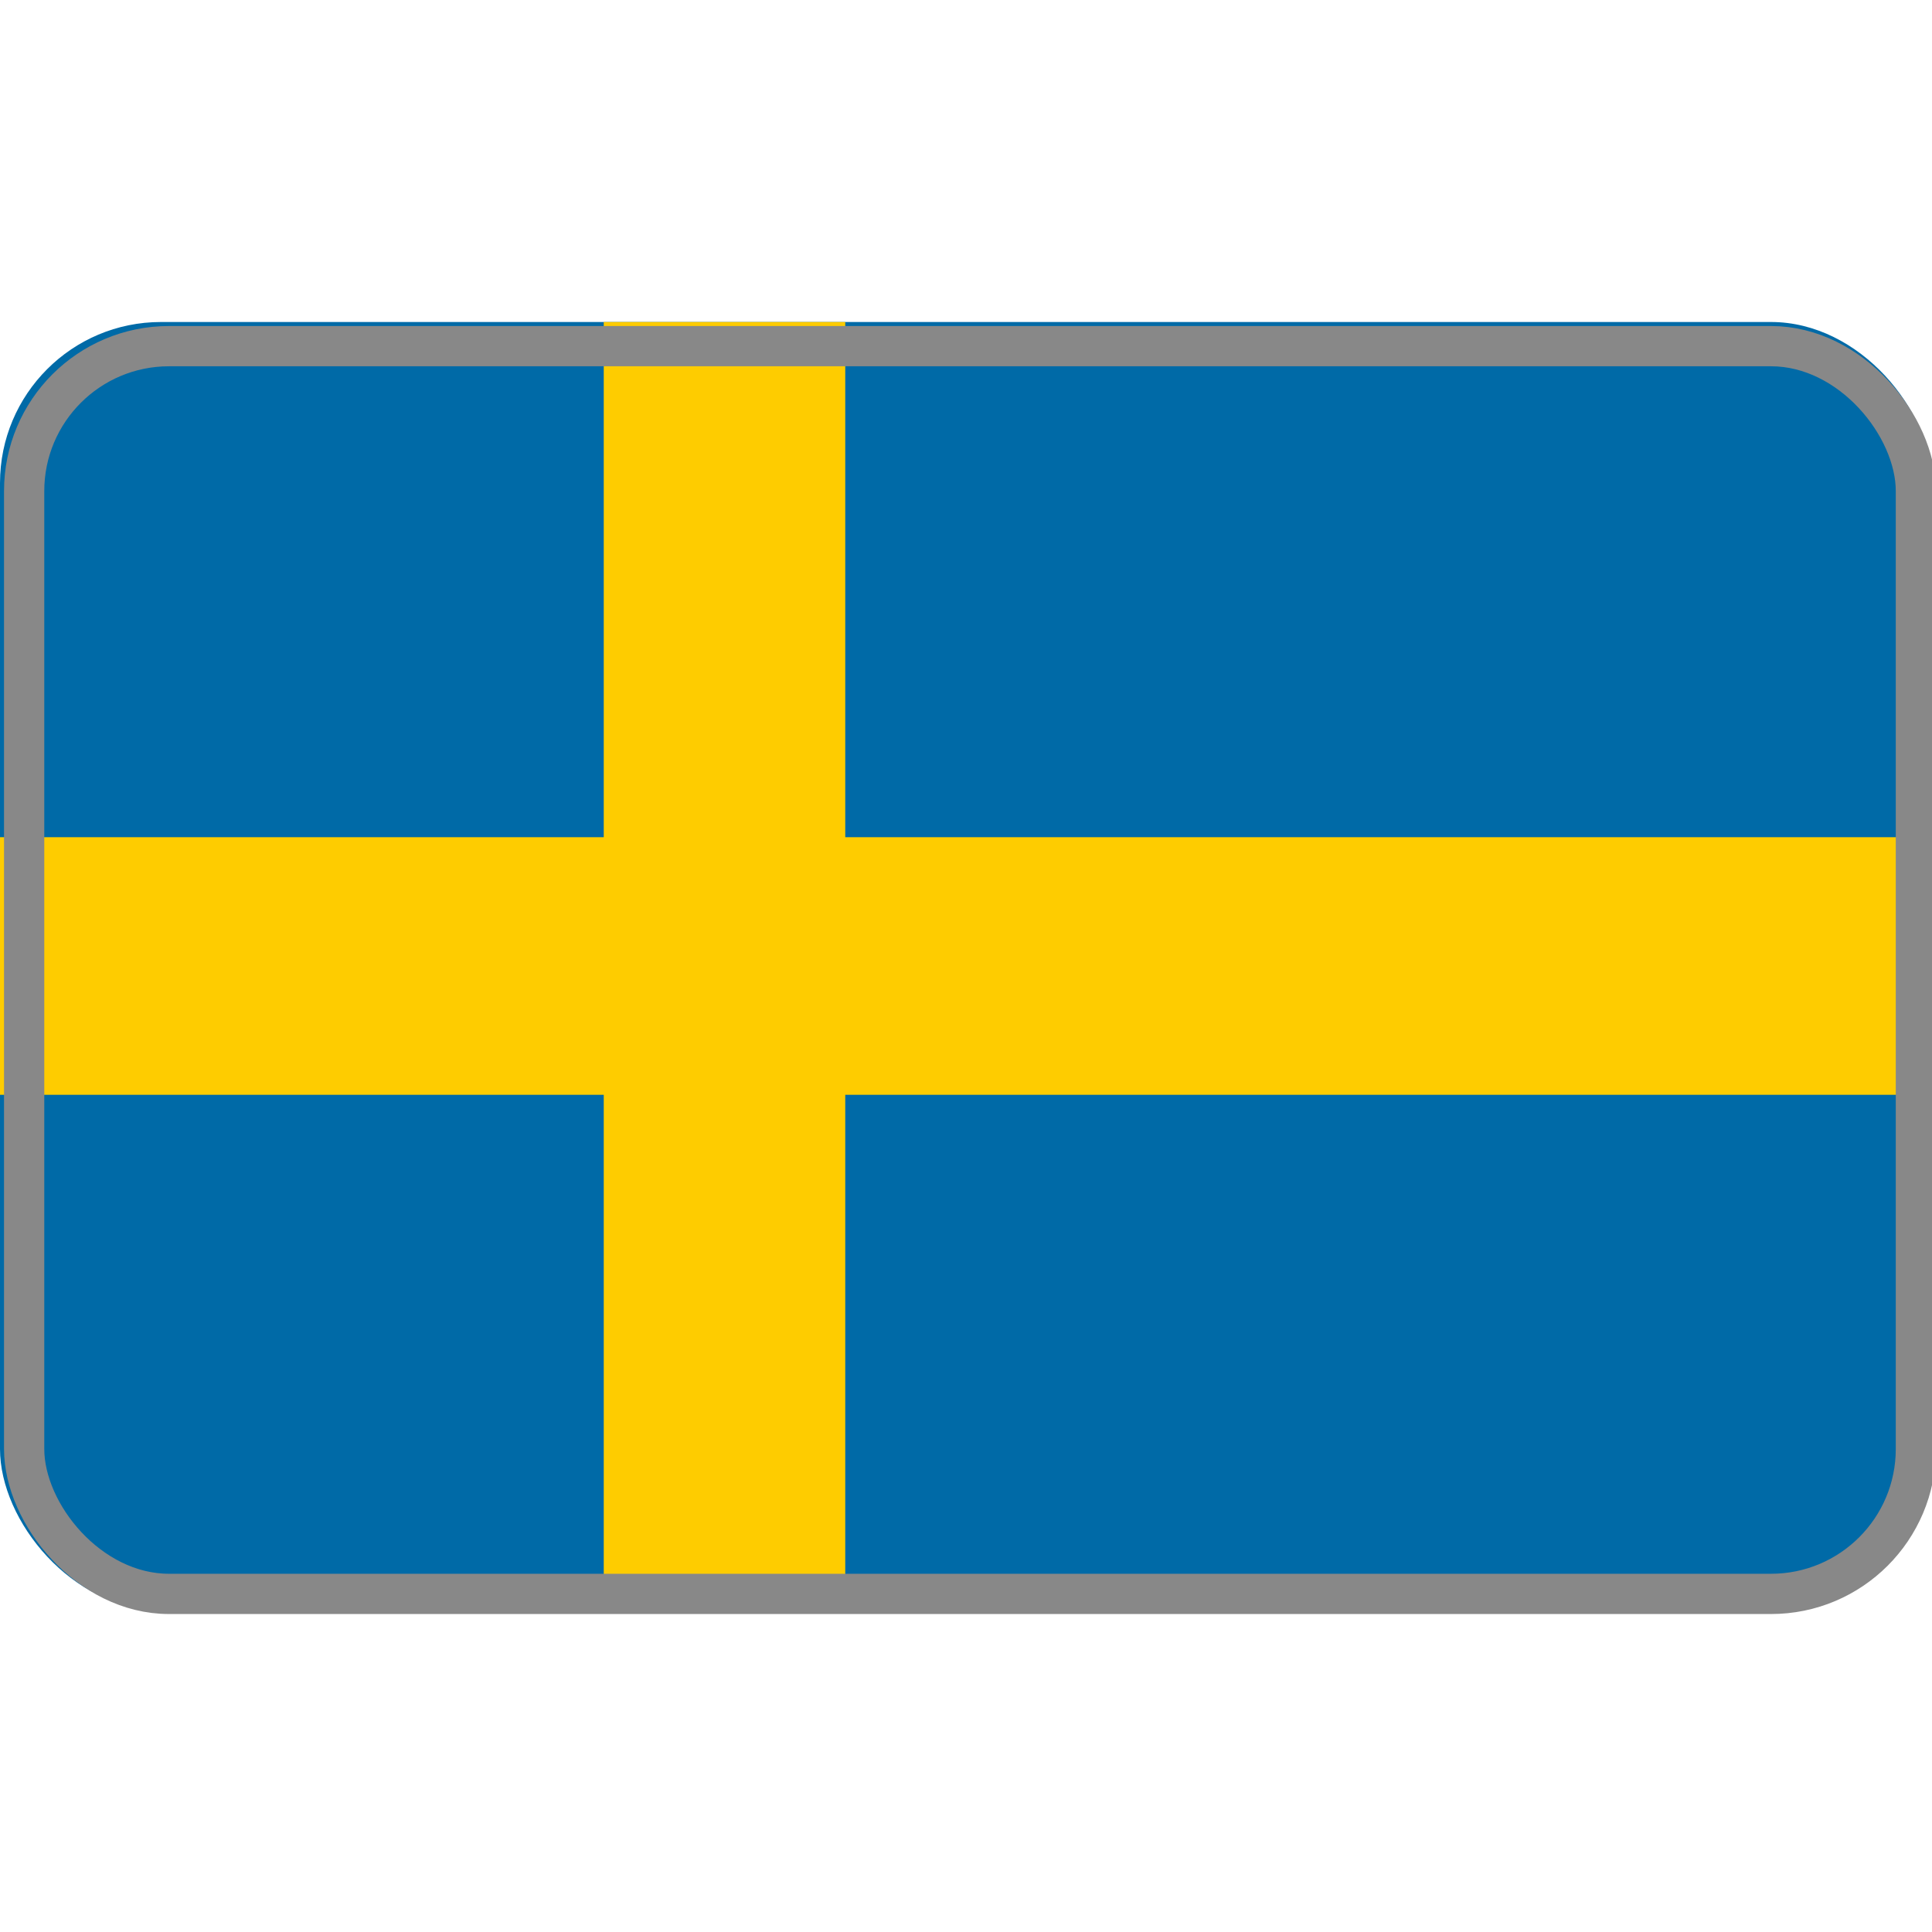
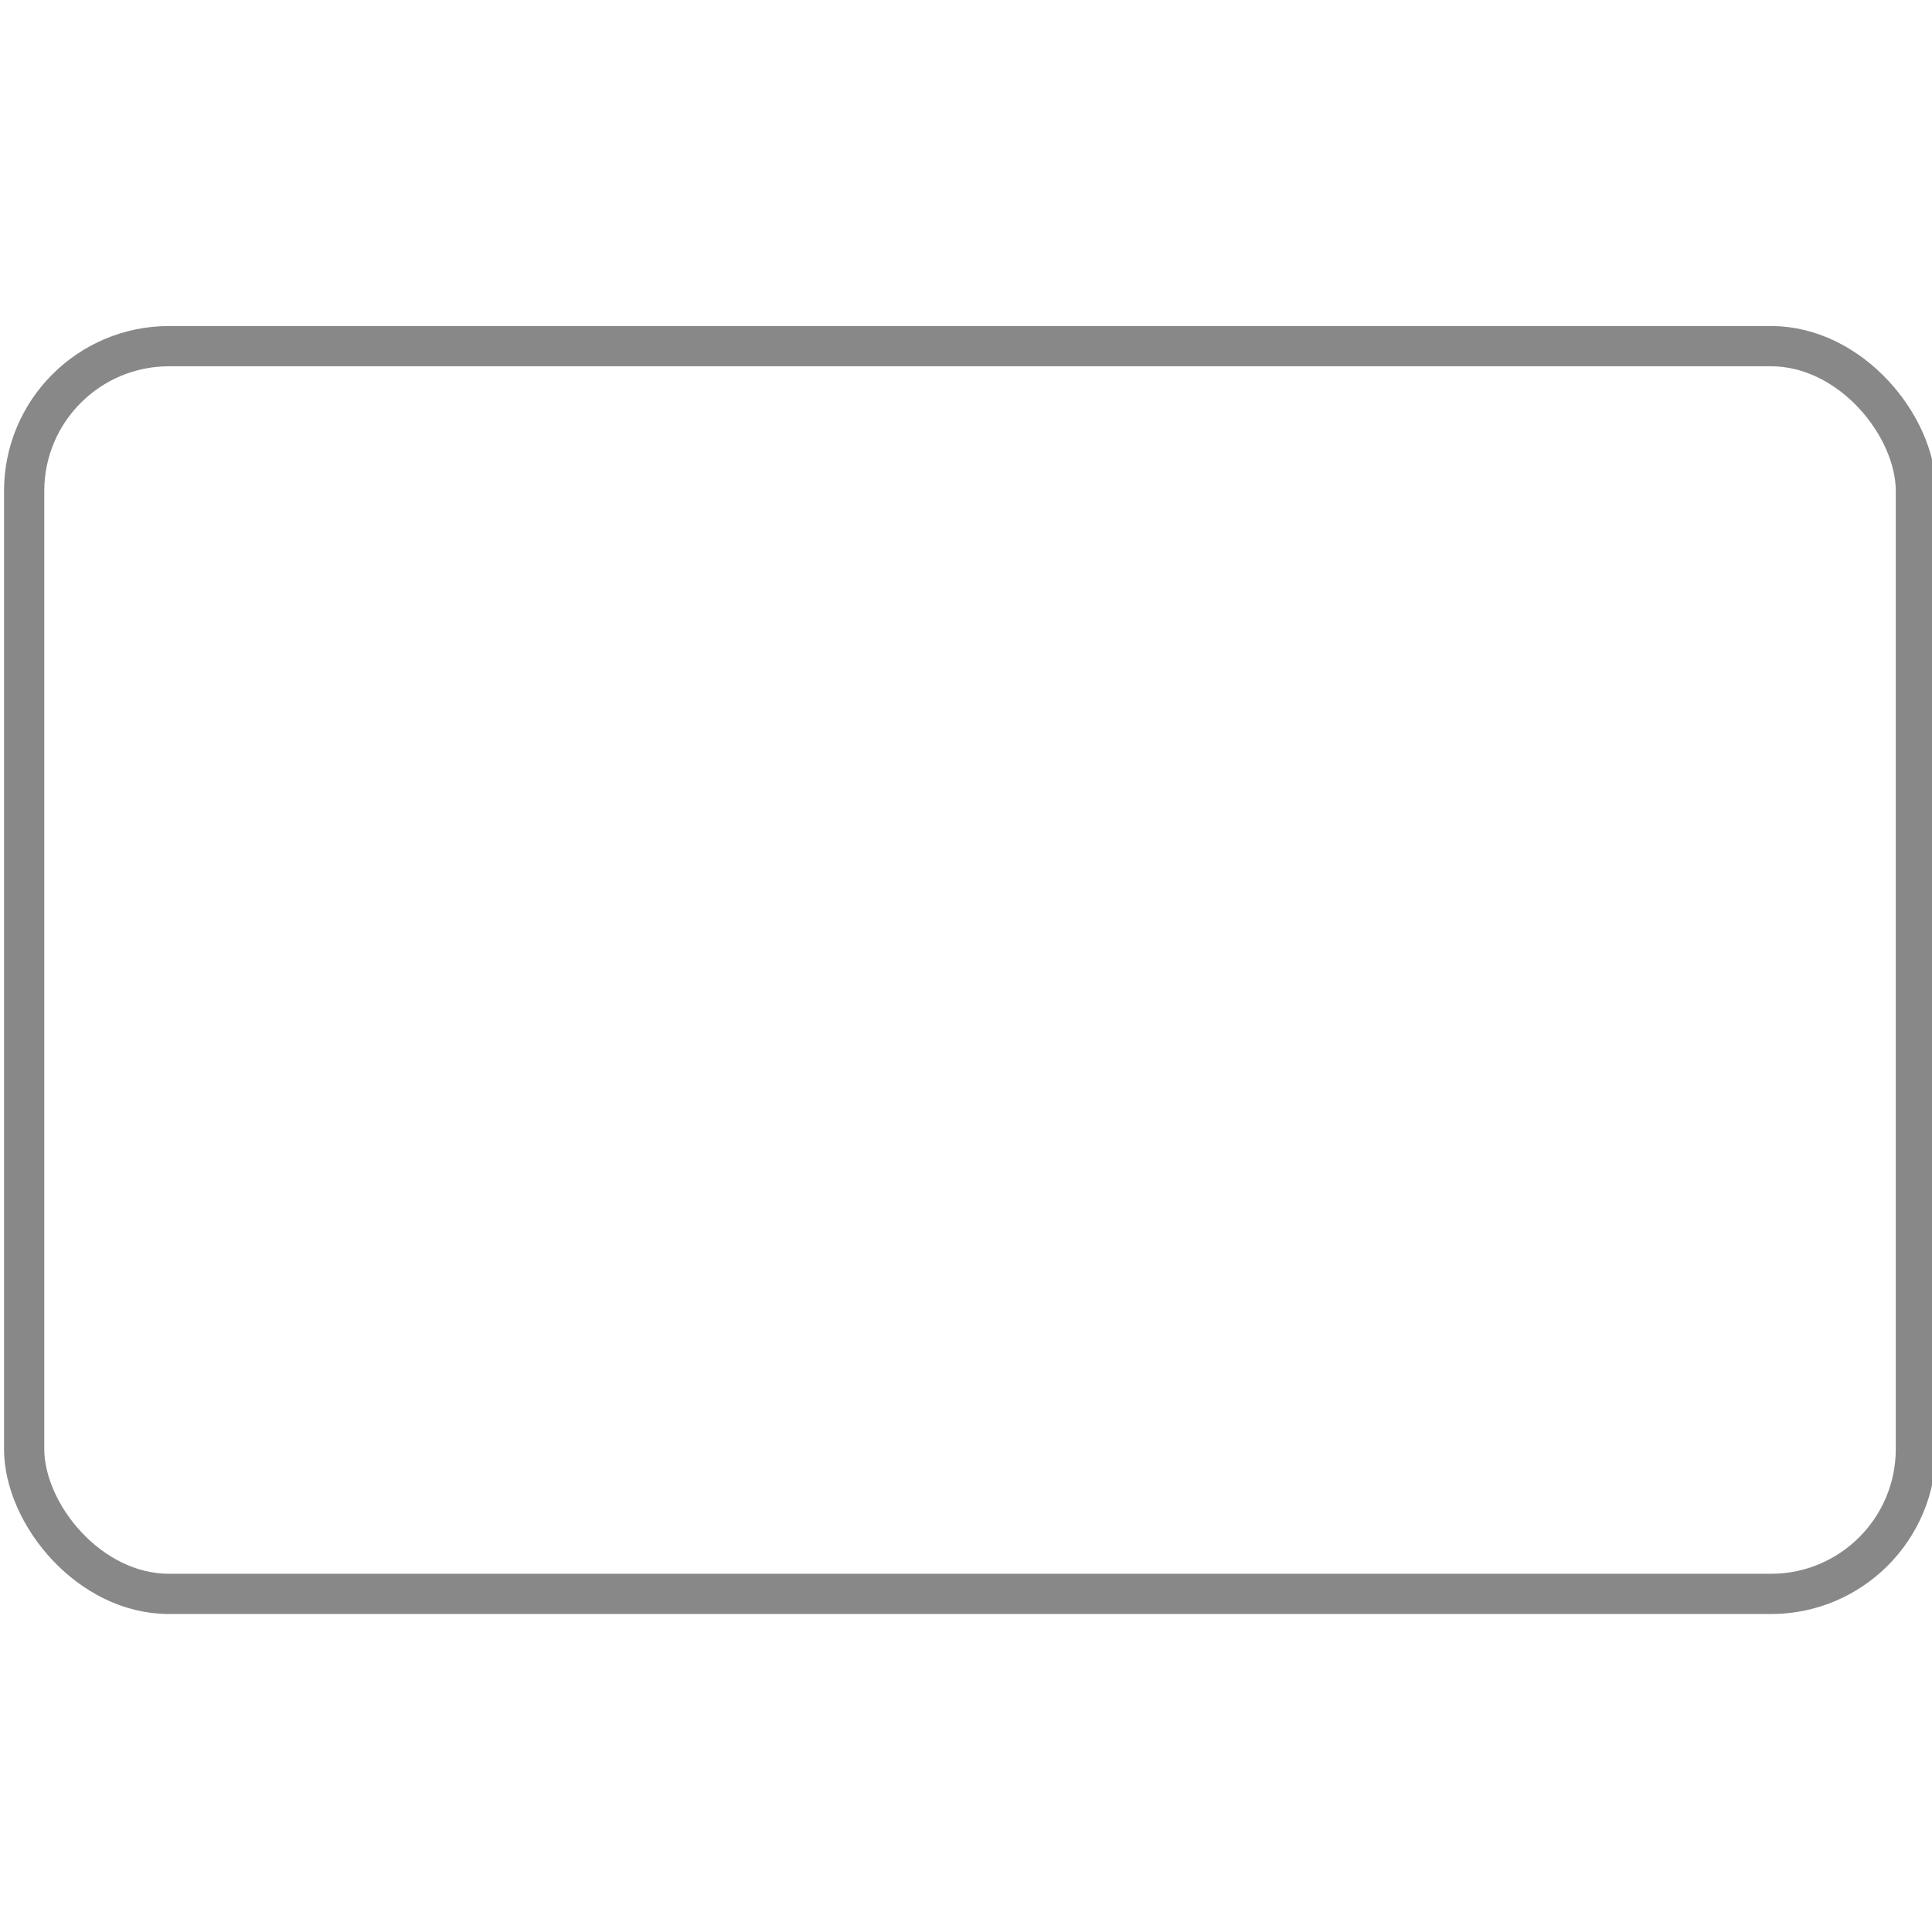
<svg xmlns="http://www.w3.org/2000/svg" width="24" height="24" fill="none">
  <clipPath id="a">
    <rect width="24" height="16" y="4" rx="2" />
  </clipPath>
  <g clip-path="url(#a)">
-     <path fill="#006aa7" d="M0 4h24v16H0z" />
-     <path fill="#fecc00" d="M0 10.4h7.5V4h3v6.4H24v3.2H10.5V20h-3v-6.4H0z" />
-   </g>
+     </g>
  <rect width="23.5" height="15.5" x=".3" y="4.3" stroke="#888" stroke-width=".5" rx="1.8" />
</svg>